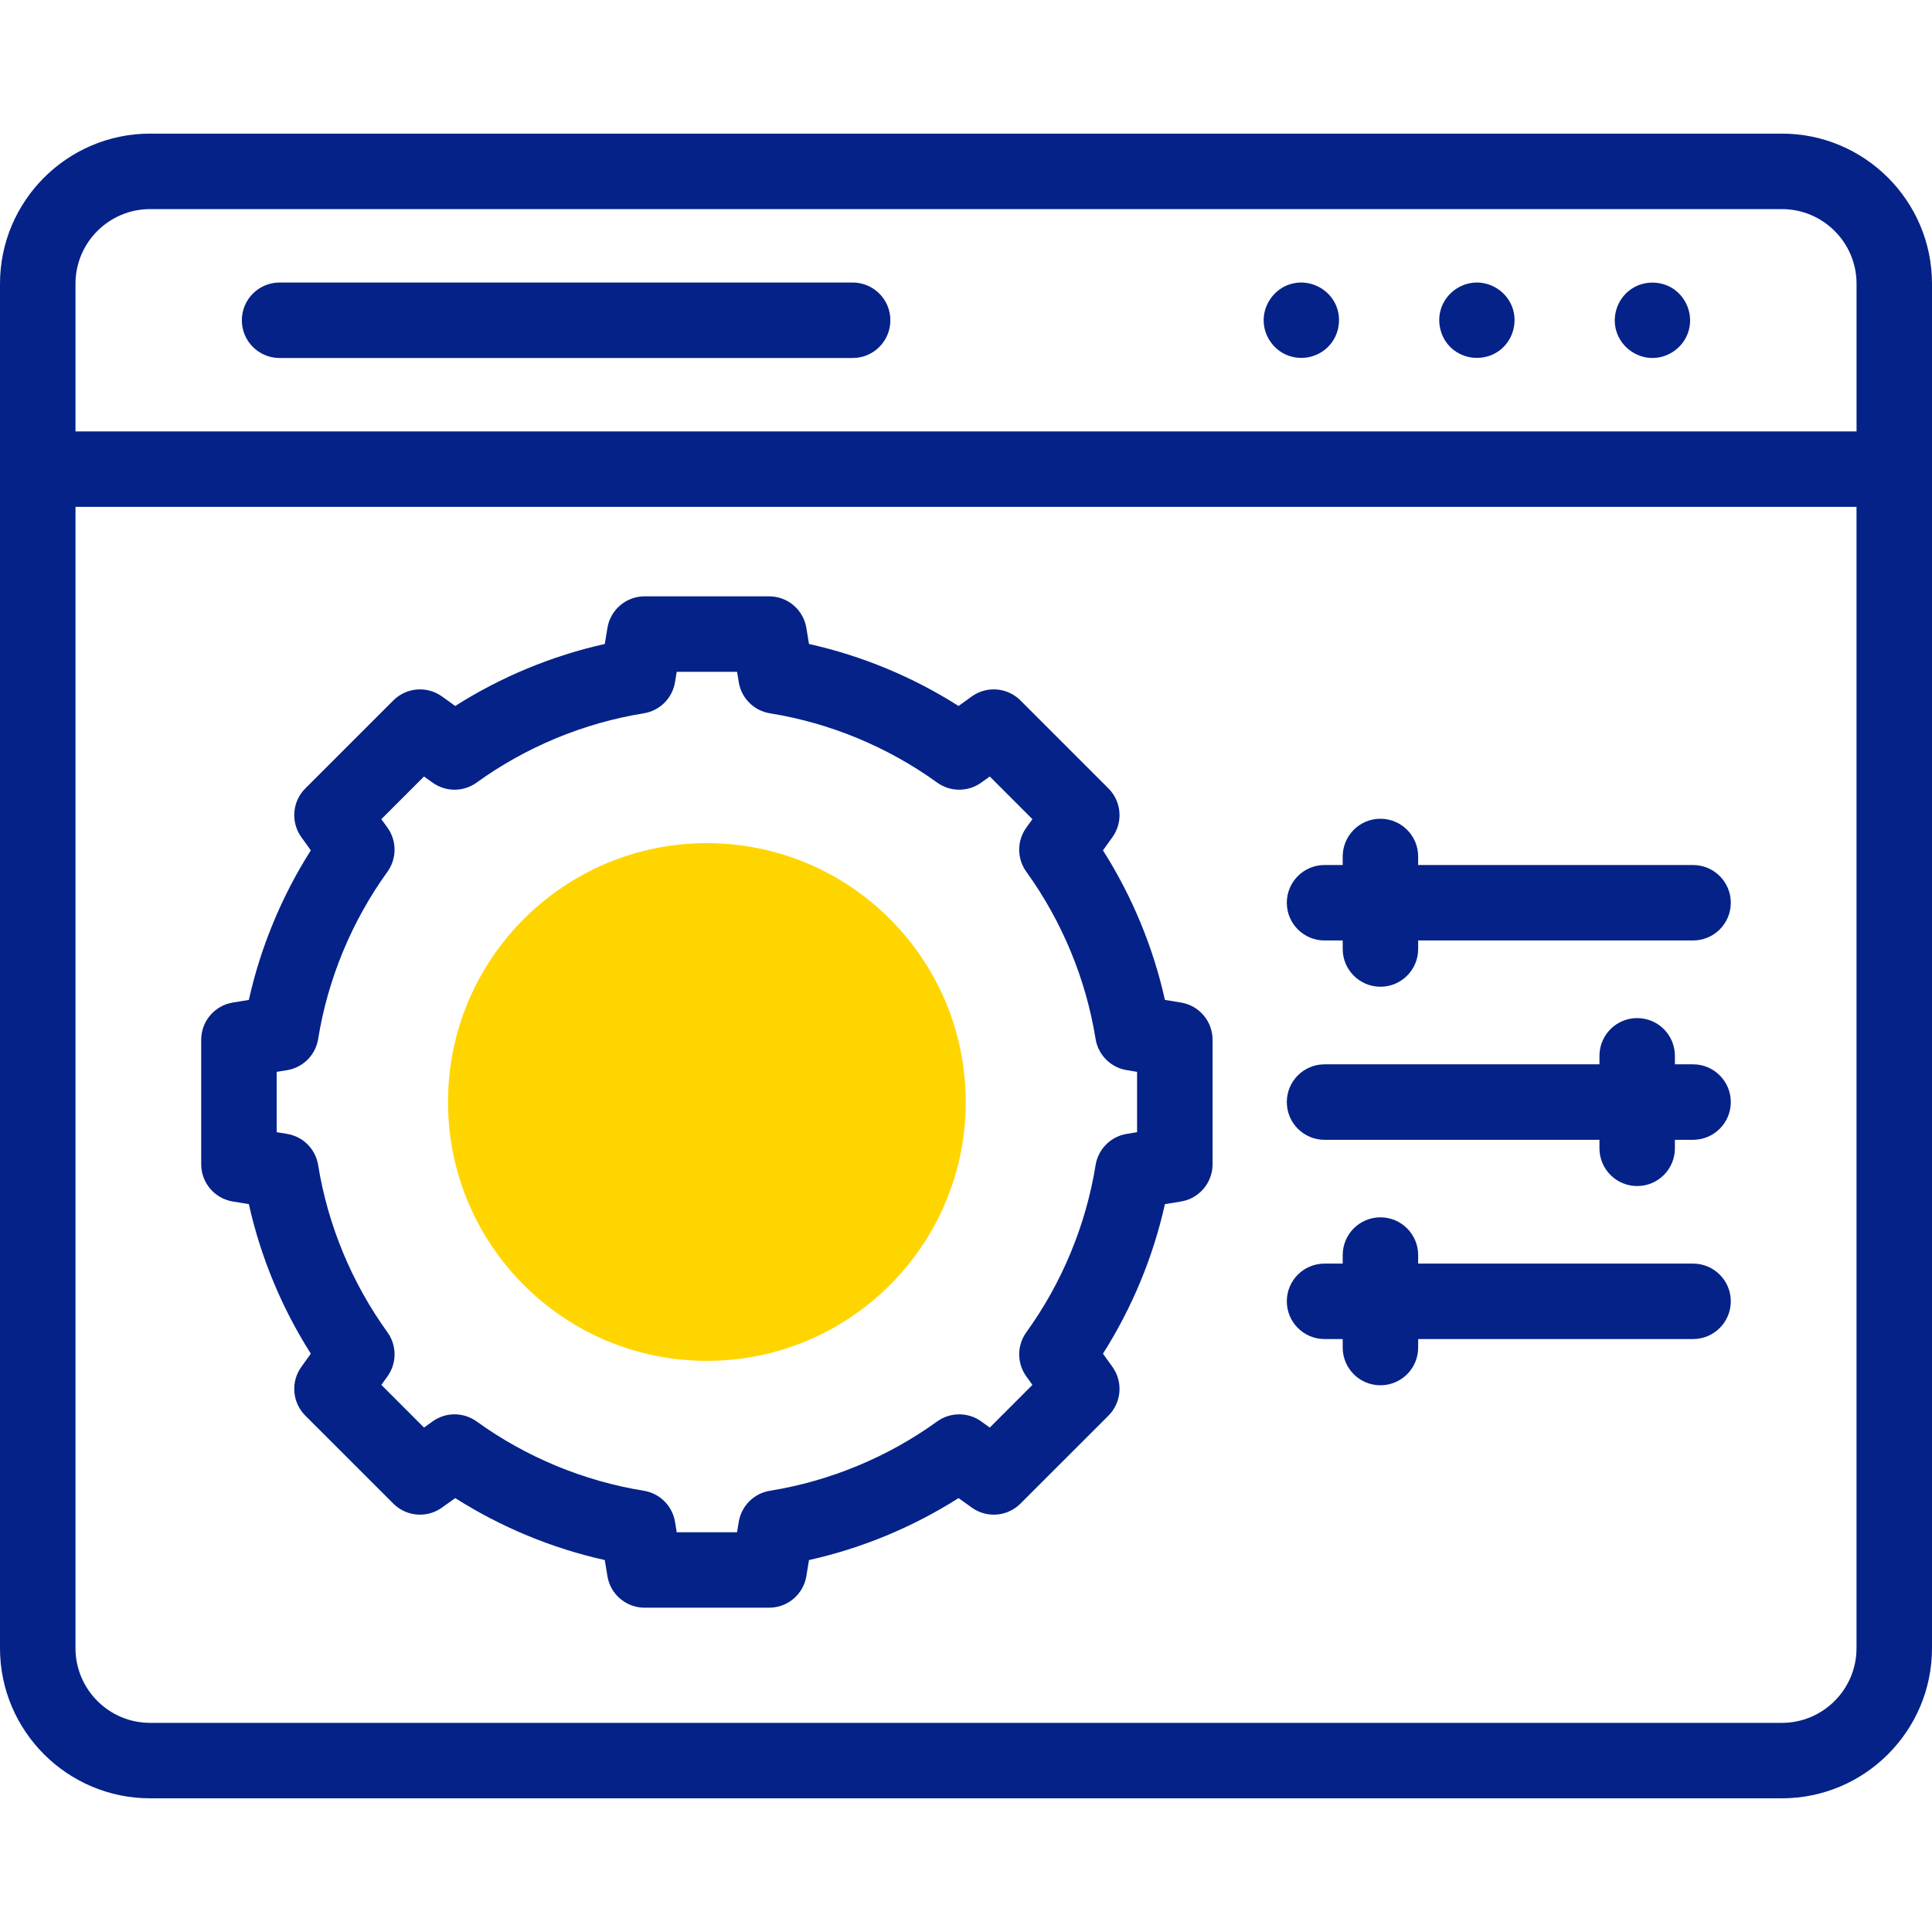
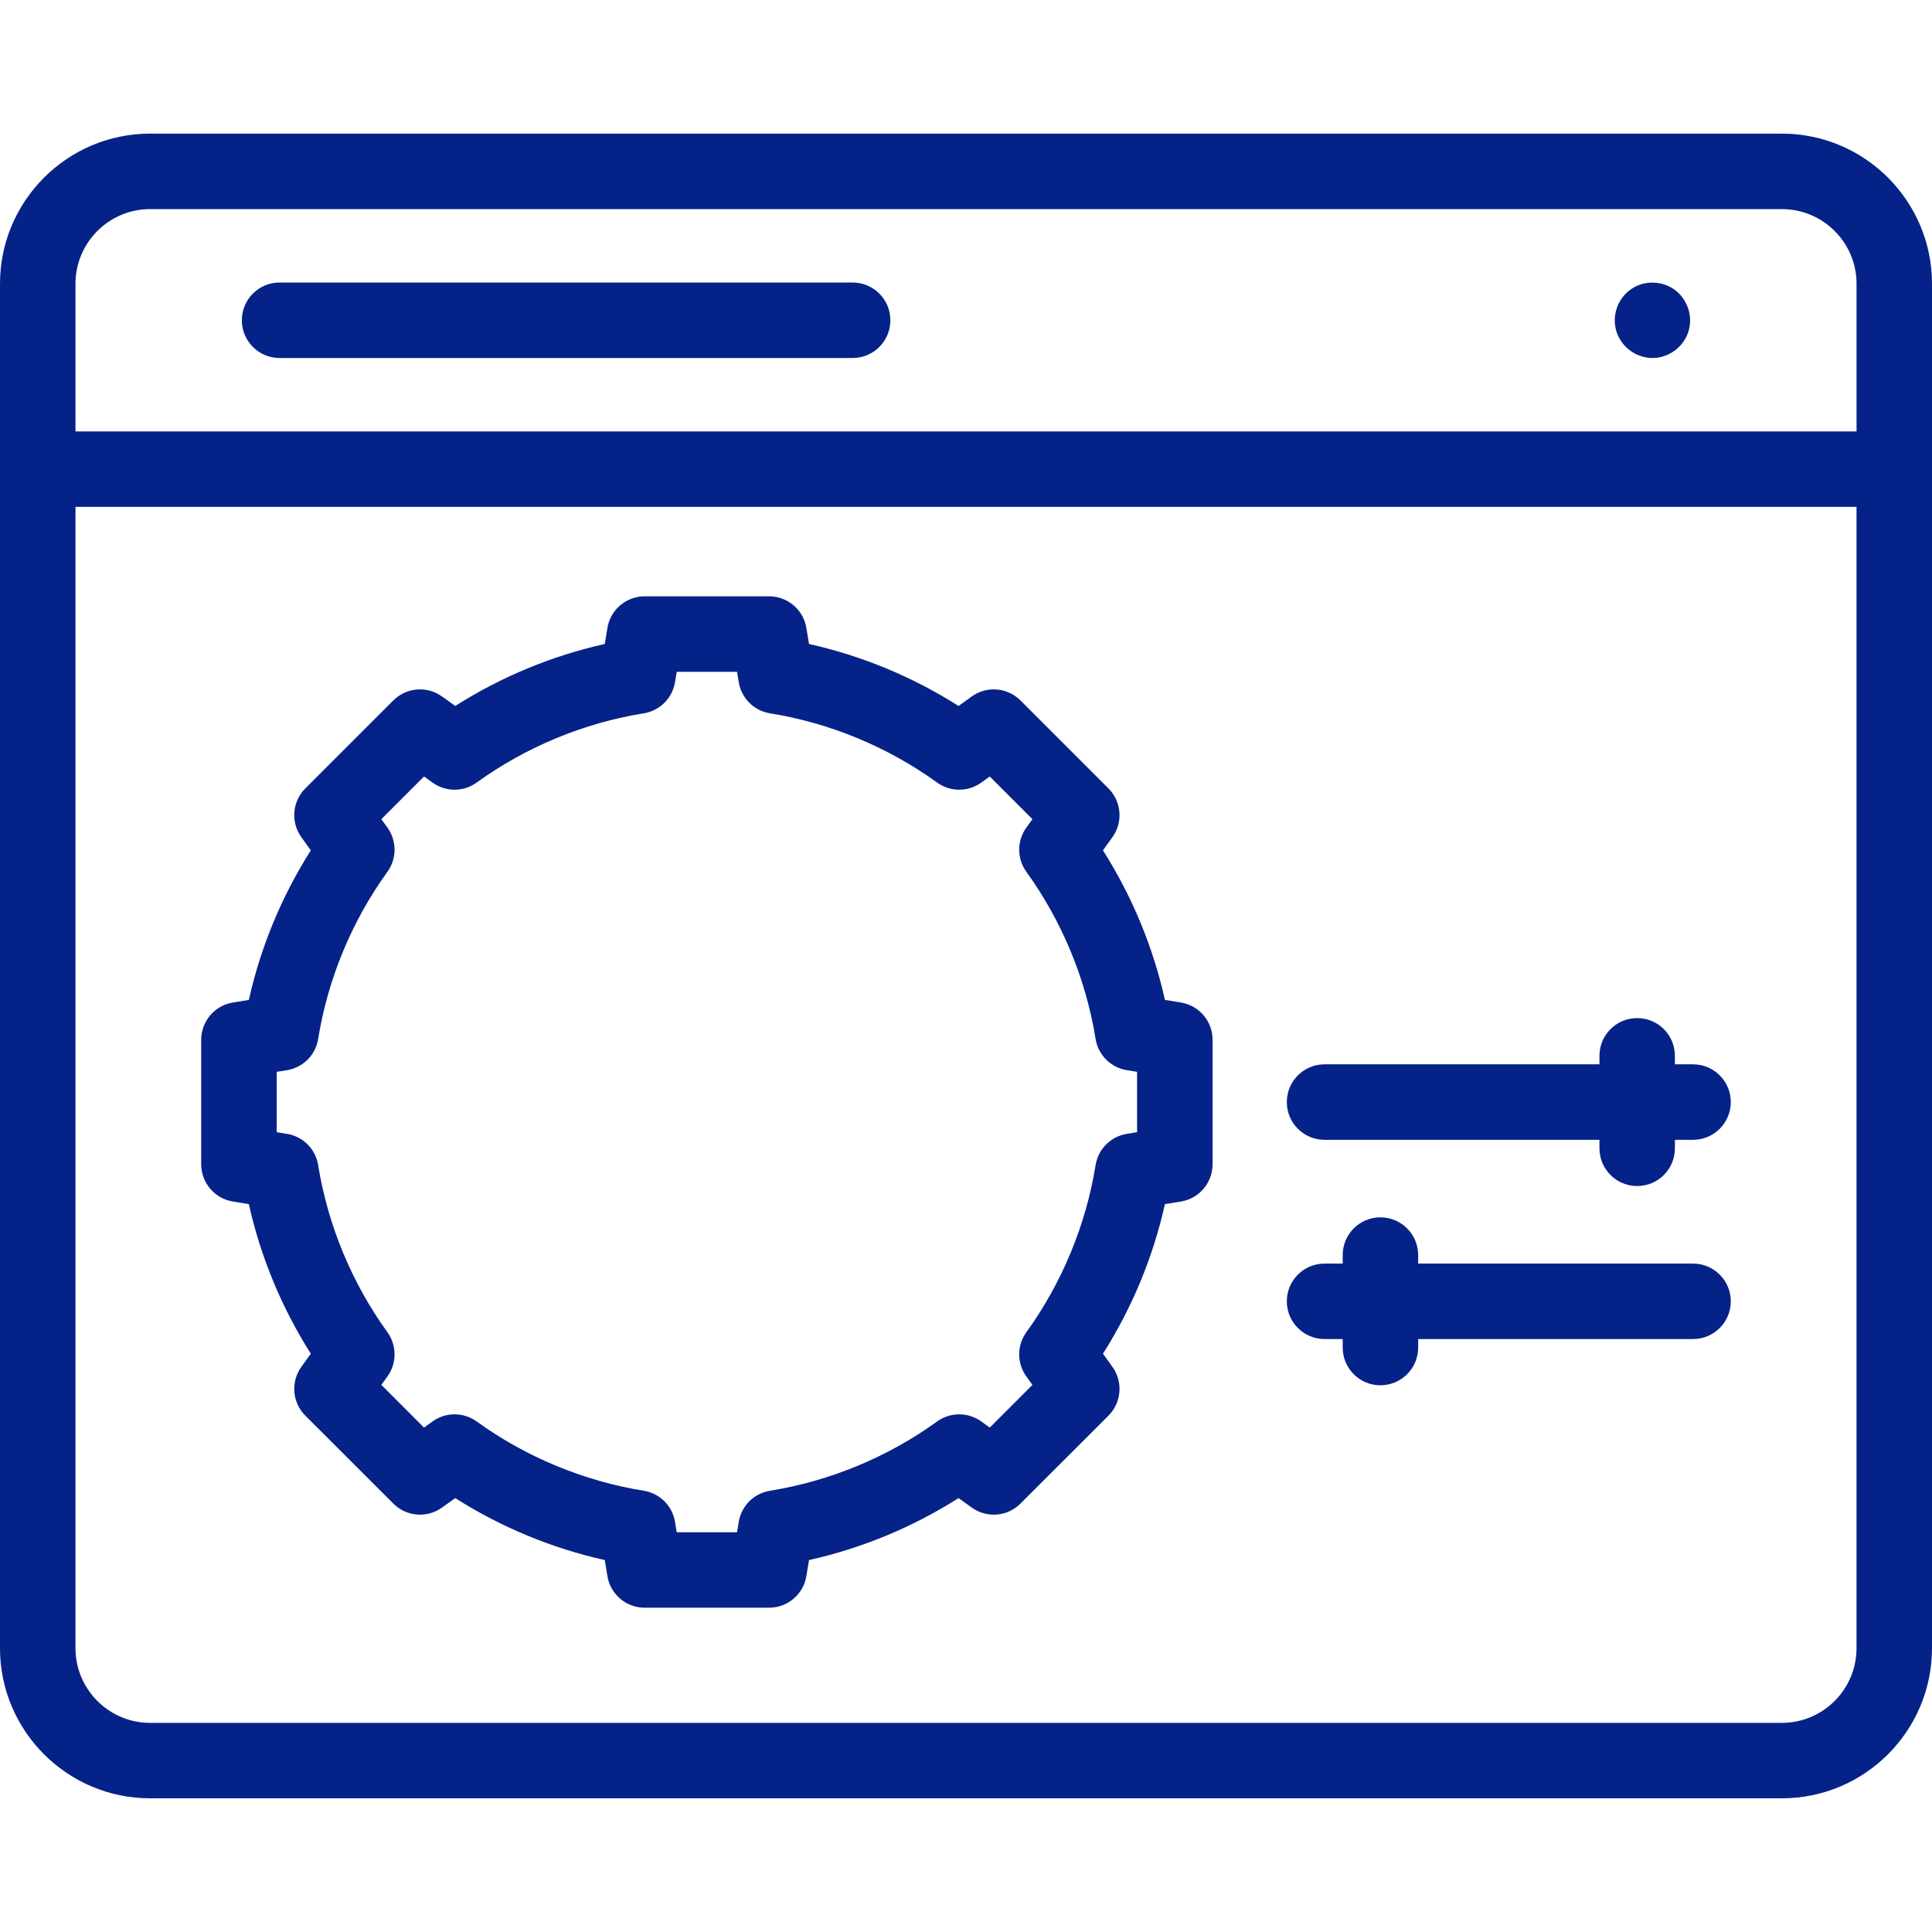
<svg xmlns="http://www.w3.org/2000/svg" width="56" height="56" viewBox="0 0 56 56" fill="none">
  <g id="fi_5303130" clip-path="url(#clip0_1988_102665)">
    <g id="Group">
      <g id="Group_2">
-         <path id="Vector" d="M20.489 39.445C24.633 39.445 27.992 36.086 27.992 31.942C27.992 27.799 24.633 24.439 20.489 24.439C16.345 24.439 12.986 27.799 12.986 31.942C12.986 36.086 16.345 39.445 20.489 39.445Z" fill="#FFD500" />
-       </g>
+         </g>
      <g id="Group_3">
        <path id="Vector_2" d="M51.649 3.873H4.351C1.952 3.873 0 5.825 0 8.224V47.774C0 50.173 1.952 52.125 4.351 52.125H51.649C54.048 52.125 56 50.173 56 47.774V8.224C56 5.825 54.048 3.873 51.649 3.873ZM2.188 8.224C2.188 7.031 3.158 6.061 4.351 6.061H51.649C52.842 6.061 53.813 7.031 53.813 8.224V12.505H2.188V8.224ZM53.812 47.774C53.812 48.967 52.842 49.938 51.649 49.938H4.351C3.158 49.938 2.188 48.967 2.188 47.774V14.692H53.812V47.774Z" fill="#052288" />
-         <path id="Vector_3" d="M37.507 8.21C37.039 8.298 36.681 8.705 36.633 9.175C36.586 9.63 36.843 10.078 37.255 10.271C37.663 10.463 38.158 10.381 38.481 10.067C38.805 9.755 38.902 9.261 38.724 8.848C38.523 8.383 38.005 8.109 37.507 8.21Z" fill="#052288" />
-         <path id="Vector_4" d="M43.819 8.865C43.643 8.442 43.208 8.166 42.751 8.191C42.295 8.216 41.895 8.531 41.763 8.966C41.633 9.395 41.785 9.879 42.143 10.151C42.513 10.432 43.028 10.449 43.416 10.193C43.847 9.907 44.015 9.341 43.819 8.865Z" fill="#052288" />
        <path id="Vector_5" d="M48.505 8.373C48.112 8.115 47.587 8.131 47.218 8.426C46.871 8.703 46.721 9.174 46.851 9.6C46.985 10.041 47.393 10.356 47.854 10.376C48.319 10.395 48.757 10.102 48.92 9.667C49.098 9.194 48.919 8.656 48.505 8.373Z" fill="#052288" />
        <path id="Vector_6" d="M24.714 8.189H8.104C7.499 8.189 7.01 8.679 7.01 9.283C7.01 9.887 7.499 10.377 8.104 10.377H24.714C25.318 10.377 25.808 9.887 25.808 9.283C25.808 8.679 25.318 8.189 24.714 8.189Z" fill="#052288" />
        <path id="Vector_7" d="M6.75 34.827L7.213 34.902C7.554 36.434 8.166 37.91 9.009 39.237L8.735 39.619C8.422 40.054 8.47 40.652 8.849 41.032L11.401 43.583C11.78 43.962 12.378 44.011 12.813 43.697L13.195 43.423C14.523 44.266 15.998 44.878 17.53 45.219L17.606 45.683C17.692 46.212 18.149 46.6 18.685 46.6H22.294C22.83 46.6 23.287 46.212 23.373 45.683L23.449 45.219C24.981 44.878 26.457 44.266 27.784 43.423L28.166 43.697C28.601 44.011 29.199 43.962 29.578 43.583L32.13 41.032C32.509 40.652 32.557 40.054 32.244 39.619L31.97 39.237C32.813 37.91 33.425 36.434 33.766 34.902L34.23 34.827C34.759 34.74 35.147 34.283 35.147 33.747V30.139C35.147 29.602 34.759 29.145 34.23 29.059L33.766 28.983C33.425 27.451 32.813 25.976 31.97 24.648L32.244 24.266C32.557 23.831 32.509 23.233 32.13 22.854L29.578 20.302C29.199 19.923 28.601 19.875 28.166 20.188L27.784 20.463C26.457 19.619 24.981 19.008 23.449 18.666L23.373 18.203C23.287 17.674 22.83 17.285 22.294 17.285H18.685C18.149 17.285 17.692 17.674 17.606 18.203L17.53 18.666C15.998 19.008 14.523 19.619 13.195 20.463L12.813 20.188C12.378 19.875 11.78 19.923 11.401 20.302L8.849 22.854C8.47 23.233 8.422 23.831 8.735 24.266L9.009 24.648C8.166 25.976 7.554 27.451 7.213 28.983L6.75 29.059C6.221 29.145 5.832 29.602 5.832 30.139V33.747C5.832 34.283 6.221 34.74 6.75 34.827ZM8.02 31.068L8.319 31.02C8.784 30.944 9.148 30.579 9.222 30.114C9.502 28.376 10.196 26.701 11.23 25.269C11.505 24.888 11.506 24.372 11.231 23.99L11.053 23.744L12.29 22.507L12.537 22.684C12.919 22.959 13.434 22.959 13.816 22.683C15.248 21.649 16.923 20.955 18.66 20.676C19.125 20.601 19.49 20.237 19.566 19.772L19.615 19.473H21.364L21.413 19.772C21.489 20.237 21.853 20.601 22.318 20.676C24.056 20.955 25.731 21.649 27.163 22.683C27.544 22.959 28.06 22.959 28.442 22.684L28.689 22.507L29.925 23.744L29.748 23.99C29.473 24.372 29.473 24.888 29.749 25.269C30.782 26.701 31.477 28.376 31.756 30.114C31.831 30.579 32.196 30.944 32.66 31.019L32.959 31.068V32.817L32.66 32.866C32.195 32.942 31.831 33.307 31.756 33.772C31.477 35.509 30.782 37.185 29.749 38.616C29.473 38.998 29.473 39.513 29.748 39.895L29.925 40.142L28.689 41.379L28.442 41.201C28.06 40.926 27.544 40.927 27.163 41.202C25.731 42.236 24.056 42.93 22.318 43.21C21.853 43.285 21.489 43.649 21.413 44.113L21.364 44.413H19.615L19.566 44.113C19.49 43.649 19.126 43.285 18.661 43.21C16.923 42.93 15.248 42.236 13.816 41.202C13.435 40.927 12.919 40.926 12.537 41.201L12.29 41.379L11.054 40.142L11.231 39.895C11.506 39.513 11.505 38.998 11.23 38.616C10.196 37.184 9.502 35.509 9.222 33.772C9.148 33.307 8.784 32.942 8.319 32.866L8.02 32.817L8.02 31.068Z" fill="#052288" />
-         <path id="Vector_8" d="M38.393 27.26H38.919V27.507C38.919 28.111 39.408 28.601 40.012 28.601C40.616 28.601 41.106 28.111 41.106 27.507V27.26H49.074C49.678 27.26 50.168 26.771 50.168 26.167C50.168 25.562 49.678 25.073 49.074 25.073H41.106V24.826C41.106 24.222 40.616 23.732 40.012 23.732C39.408 23.732 38.919 24.222 38.919 24.826V25.073H38.393C37.788 25.073 37.299 25.562 37.299 26.167C37.299 26.771 37.788 27.26 38.393 27.26Z" fill="#052288" />
        <path id="Vector_9" d="M38.393 38.813H38.919V39.06C38.919 39.664 39.408 40.153 40.012 40.153C40.616 40.153 41.106 39.664 41.106 39.06V38.813H49.074C49.678 38.813 50.168 38.323 50.168 37.719C50.168 37.115 49.678 36.626 49.074 36.626H41.106V36.379C41.106 35.775 40.616 35.285 40.012 35.285C39.408 35.285 38.919 35.775 38.919 36.379V36.626H38.393C37.788 36.626 37.299 37.115 37.299 37.719C37.299 38.323 37.788 38.813 38.393 38.813Z" fill="#052288" />
        <path id="Vector_10" d="M38.393 33.038H46.361V33.284C46.361 33.888 46.85 34.378 47.454 34.378C48.059 34.378 48.548 33.888 48.548 33.284V33.038H49.074C49.678 33.038 50.168 32.548 50.168 31.944C50.168 31.34 49.678 30.85 49.074 30.85H48.548V30.604C48.548 29.999 48.059 29.51 47.454 29.51C46.85 29.51 46.361 29.999 46.361 30.604V30.85H38.393C37.788 30.85 37.299 31.34 37.299 31.944C37.299 32.548 37.788 33.038 38.393 33.038Z" fill="#052288" />
      </g>
    </g>
  </g>
  <defs>
    <clipPath id="clip0_1988_102665">
      <rect width="56" height="56" fill="white" />
    </clipPath>
  </defs>
</svg>